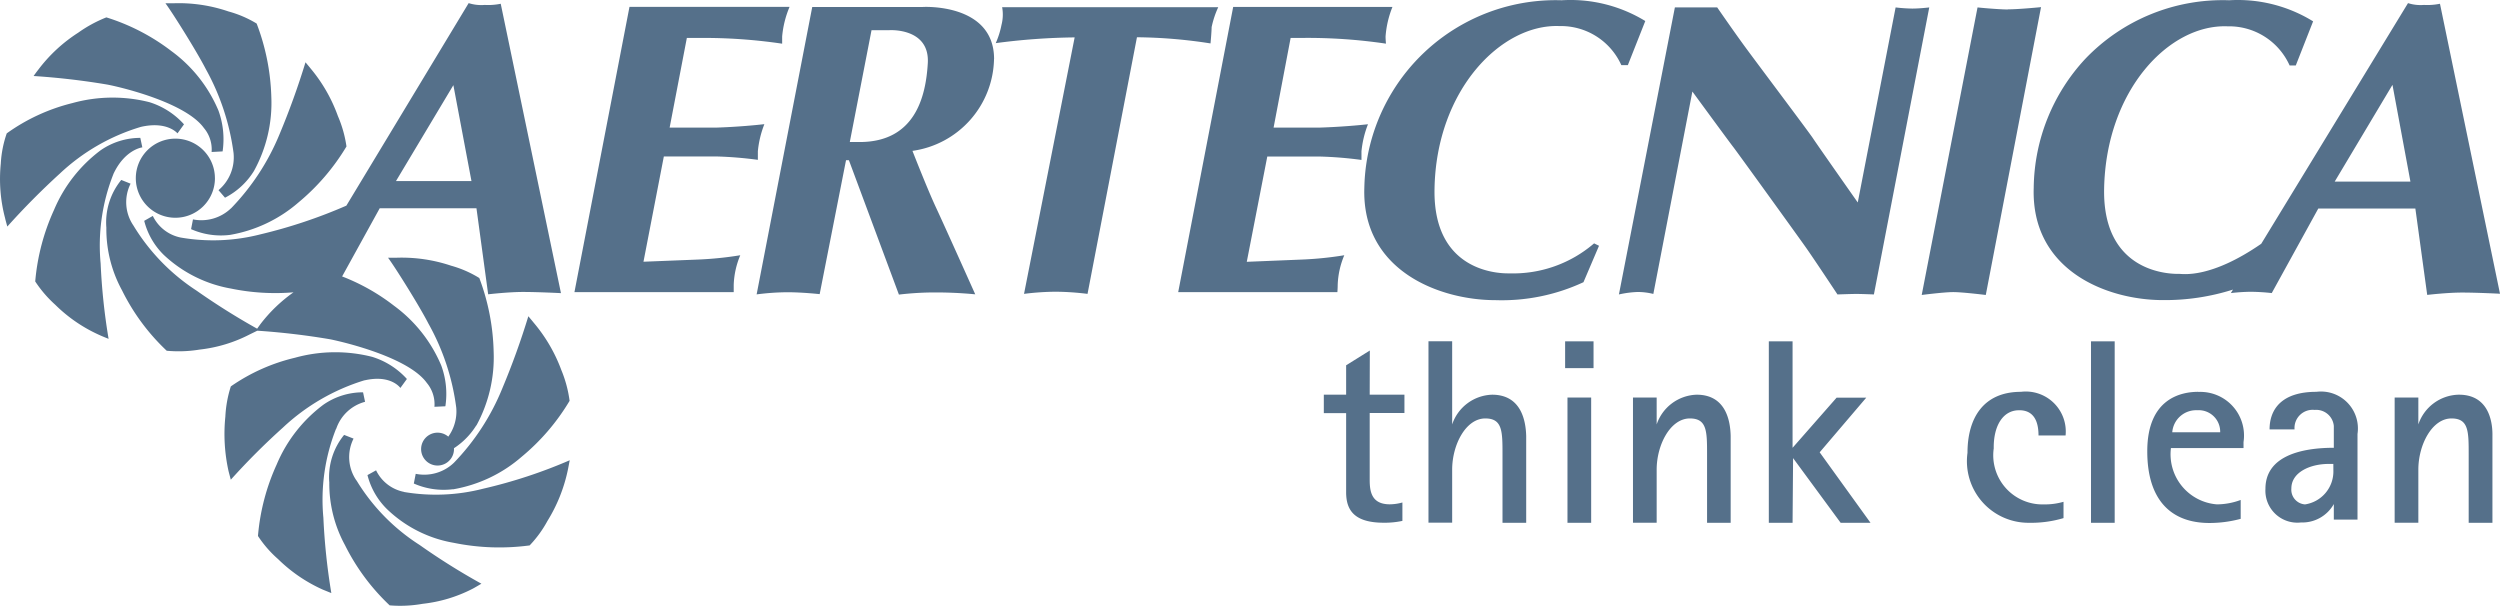
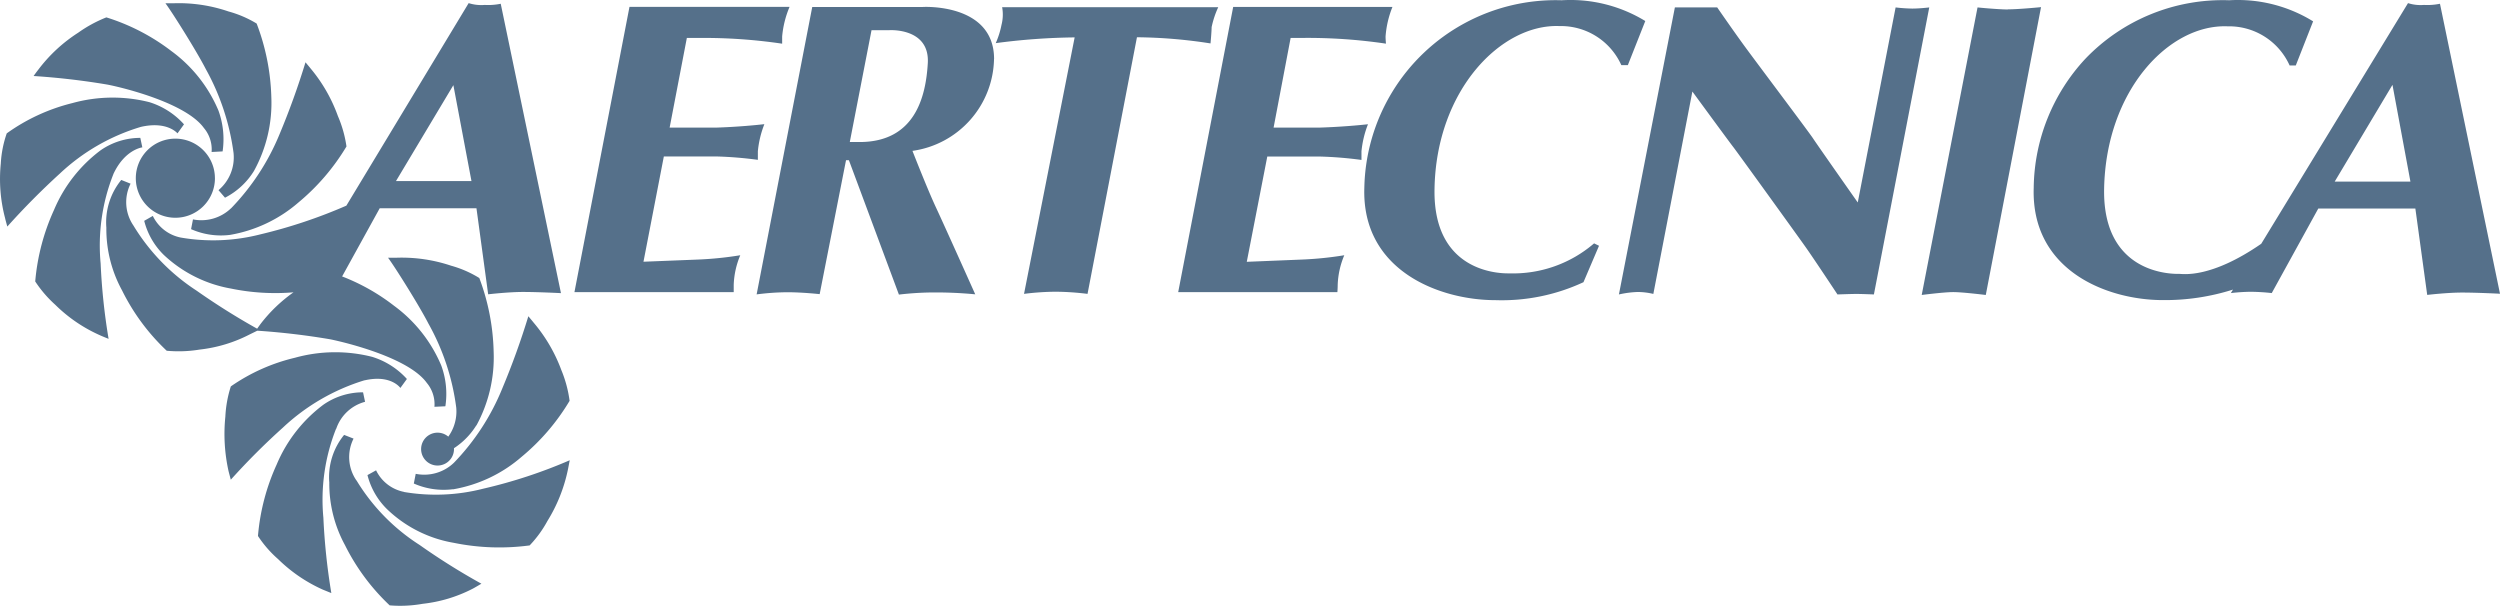
<svg xmlns="http://www.w3.org/2000/svg" xmlns:ns1="http://sodipodi.sourceforge.net/DTD/sodipodi-0.dtd" xmlns:ns2="http://www.inkscape.org/namespaces/inkscape" id="Livello_1" data-name="Livello 1" width="87.163" height="21.122" viewBox="0 0 87.163 21.122" version="1.1" ns1:docname="logo-aertecnica.svg" ns2:version="1.0 (4035a4fb49, 2020-05-01)">
  <defs id="defs840" />
  <ns1:namedview fit-margin-bottom="0" fit-margin-right="0" fit-margin-left="0" fit-margin-top="0" showguides="false" ns2:document-rotation="0" pagecolor="#ffffff" bordercolor="#666666" borderopacity="1" objecttolerance="10" gridtolerance="10" guidetolerance="10" ns2:pageopacity="0" ns2:pageshadow="2" ns2:window-width="2407" ns2:window-height="1417" id="namedview838" showgrid="false" ns2:zoom="13.441473" ns2:cx="56.540547" ns2:cy="-1.8454337" ns2:window-x="-8" ns2:window-y="-8" ns2:window-maximized="1" ns2:current-layer="Livello_1" />
  <path id="Tracciato_294" data-name="Tracciato 294" d="m 46.028,4.448 h -1.624 l 0.594,-3.126 h 0.43 a 18.693,18.693 0 0 1 2.894,0.2 c 0,0 -0.014,-0.143 -0.014,-0.252 a 3.425,3.425 0 0 1 0.24,-1.028 h -5.553 l -1.917,9.943 h 5.55 c 0,0 0.011,-0.127 0.011,-0.247 a 2.9,2.9 0 0 1 0.23,-1.039 12.174,12.174 0 0 1 -1.515,0.152 l -1.885,0.077 0.715,-3.67 h 1.844 a 13.565,13.565 0 0 1 1.44,0.118 v -0.3 a 3.5,3.5 0 0 1 0.227,-0.944 c -0.88,0.096 -1.667,0.116 -1.667,0.116 z m 8.35,-3.539 a 2.31,2.31 0 0 1 2.15,1.362 h 0.227 l 0.608,-1.538 a 5,5 0 0 0 -2.915,-0.724 6.673,6.673 0 0 0 -6.88,6.53 c -0.1,2.9 2.624,3.926 4.573,3.926 a 6.737,6.737 0 0 0 3.067,-0.626 l 0.542,-1.27 -0.172,-0.084 a 4.326,4.326 0 0 1 -2.95,1.046 c -0.127,0 -2.674,0.1 -2.613,-2.949 0.059,-3.446 2.33,-5.759 4.36,-5.673 z m -12.131,0.023 a 3.176,3.176 0 0 1 0.227,-0.68 h -7.534 a 1.425,1.425 0 0 1 -0.023,0.617 3,3 0 0 1 -0.2,0.635 22.457,22.457 0 0 1 2.751,-0.2 l -1.765,8.942 a 9.139,9.139 0 0 1 1.1,-0.075 9.4,9.4 0 0 1 1.114,0.075 l 1.723,-8.947 a 17.434,17.434 0 0 1 2.565,0.215 c 0,0 0.039,-0.415 0.039,-0.582 z m 24.418,-0.633 a 5.614,5.614 0 0 1 -0.574,-0.04 l -1.32,6.8 c 0,0 -1.406,-2 -1.558,-2.232 -0.152,-0.232 -2.012,-2.7 -2.413,-3.251 -0.401,-0.551 -0.929,-1.317 -0.929,-1.317 h -1.476 l -1.951,10.007 a 3.525,3.525 0 0 1 0.66,-0.086 2.3,2.3 0 0 1 0.54,0.068 l 1.361,-7.057 c 0,0 1.3,1.776 1.422,1.93 0.122,0.154 2.232,3.078 2.523,3.489 0.291,0.411 1.114,1.656 1.114,1.656 0,0 0.49,-0.018 0.662,-0.018 0.172,0 0.608,0.018 0.608,0.018 l 1.93,-10.007 c 0,0 -0.325,0.04 -0.599,0.04 z m -44.23,8.826 0.71,-3.67 h 1.84 a 13.56,13.56 0 0 1 1.438,0.118 v -0.3 a 3.466,3.466 0 0 1 0.227,-0.944 c -0.889,0.1 -1.679,0.12 -1.679,0.12 h -1.624 l 0.6,-3.126 h 0.433 a 18.641,18.641 0 0 1 2.89,0.2 c 0,0 0,-0.143 0,-0.252 a 3.425,3.425 0 0 1 0.258,-1.031 h -5.581 l -1.919,9.945 h 5.553 V 9.938 a 2.9,2.9 0 0 1 0.229,-1.039 12.174,12.174 0 0 1 -1.515,0.152 z m -6.628,-6.156 0.631,3.344 h -2.632 z M 8.97,11.53 a 25.031,25.031 0 0 1 2.545,0.3 c 0.619,0.127 2.747,0.658 3.364,1.518 a 1.159,1.159 0 0 1 0.268,0.835 l 0.381,-0.018 a 2.865,2.865 0 0 0 -0.145,-1.425 4.963,4.963 0 0 0 -1.64,-2.076 7.147,7.147 0 0 0 -1.815,-1.026 l 1.311,-2.377 h 3.373 l 0.408,3 c 0,0 0.7,-0.082 1.216,-0.082 0.516,0 1.322,0.041 1.322,0.041 l -2.1,-10.089 a 2.171,2.171 0 0 1 -0.556,0.041 1.454,1.454 0 0 1 -0.562,-0.063 l -4.264,7.061 a 17.779,17.779 0 0 1 -2.994,1 6.621,6.621 0 0 1 -2.776,0.113 1.381,1.381 0 0 1 -0.978,-0.755 l -0.3,0.171 a 2.527,2.527 0 0 0 0.68,1.186 4.567,4.567 0 0 0 2.341,1.175 7.637,7.637 0 0 0 2.184,0.132 5.287,5.287 0 0 0 -1.152,1.107 l -0.116,0.161 a 24.217,24.217 0 0 1 -2.112,-1.327 7.089,7.089 0 0 1 -2.2,-2.268 1.442,1.442 0 0 1 -0.1,-1.461 l -0.325,-0.13 a 2.336,2.336 0 0 0 -0.52,1.663 4.46,4.46 0 0 0 0.547,2.187 7.37,7.37 0 0 0 1.558,2.105 4.5,4.5 0 0 0 1.148,-0.041 4.99,4.99 0 0 0 1.74,-0.526 z M 29.97,4.952 h -0.342 l 0.758,-3.9 h 0.626 c 0,0 1.429,-0.091 1.334,1.18 -0.071,1.132 -0.438,2.72 -2.378,2.72 z m 4.689,-2.894 c -0.002,-1.959 -2.484,-1.815 -2.484,-1.815 h -3.856 l -1.939,10.021 a 8.726,8.726 0 0 1 1.064,-0.075 c 0.531,0 1.134,0.066 1.134,0.066 l 0.919,-4.67 h 0.1 l 1.744,4.686 a 10.707,10.707 0 0 1 1.3,-0.075 c 0.749,0 1.361,0.066 1.361,0.066 0,0 -1.058,-2.363 -1.366,-3.022 -0.308,-0.659 -0.823,-1.98 -0.823,-1.98 a 3.3,3.3 0 0 0 2.844,-3.203 z m 46.741,4.273 2.014,-3.373 0.626,3.373 z m 3.67,-6.2 a 2.2,2.2 0 0 1 -0.558,0.041 1.431,1.431 0 0 1 -0.556,-0.063 l -5.117,8.39 c -1.762,1.218 -2.722,1.05 -2.86,1.05 -0.138,0 -2.681,0.084 -2.618,-2.978 0.068,-3.427 2.268,-5.739 4.31,-5.653 a 2.313,2.313 0 0 1 2.157,1.364 h 0.215 l 0.604,-1.538 a 5,5 0 0 0 -2.926,-0.735 6.629,6.629 0 0 0 -5.015,2.041 6.712,6.712 0 0 0 -1.8,4.487 c -0.1,2.9 2.561,3.926 4.507,3.926 a 7.851,7.851 0 0 0 2.441,-0.367 l -0.075,0.122 a 6.644,6.644 0 0 1 0.68,-0.045 7.232,7.232 0 0 1 0.746,0.045 l 1.623,-2.948 h 3.384 l 0.413,3.012 c 0,0 0.7,-0.082 1.218,-0.082 0.518,0 1.32,0.041 1.32,0.041 z m -15.059,0.2 c -0.393,-0.004 -1.064,-0.072 -1.064,-0.072 l -1.946,10.025 c 0,0 0.778,-0.1 1.1,-0.1 0.322,0 1.134,0.1 1.134,0.1 l 1.926,-10.035 c 0,0 -0.767,0.077 -1.159,0.077 z M 15.798,17.06 a 4.908,4.908 0 0 0 2.389,-1.134 7.529,7.529 0 0 0 1.672,-1.951 4.242,4.242 0 0 0 -0.288,-1.073 5.507,5.507 0 0 0 -0.962,-1.649 c -0.041,-0.052 -0.188,-0.227 -0.188,-0.227 a 26.471,26.471 0 0 1 -0.907,2.513 8.132,8.132 0 0 1 -1.686,2.593 1.493,1.493 0 0 1 -1.334,0.388 l -0.066,0.338 a 2.572,2.572 0 0 0 1.354,0.2 z m -1.706,0.091 a 1.377,1.377 0 0 1 -0.98,-0.753 l -0.3,0.166 a 2.527,2.527 0 0 0 0.68,1.186 4.429,4.429 0 0 0 2.325,1.175 7.939,7.939 0 0 0 2.649,0.091 3.983,3.983 0 0 0 0.622,-0.855 5.5,5.5 0 0 0 0.7,-1.731 c 0.016,-0.066 0.075,-0.383 0.075,-0.383 a 17.418,17.418 0 0 1 -3.015,0.991 6.629,6.629 0 0 1 -2.776,0.113 z m -1.665,-0.4 a 1.435,1.435 0 0 1 -0.1,-1.459 l -0.329,-0.129 a 2.322,2.322 0 0 0 -0.517,1.66 4.481,4.481 0 0 0 0.547,2.183 7.417,7.417 0 0 0 1.558,2.1 4.469,4.469 0 0 0 1.15,-0.054 4.99,4.99 0 0 0 1.74,-0.524 c 0.059,-0.029 0.308,-0.177 0.308,-0.177 a 23.244,23.244 0 0 1 -2.156,-1.352 6.932,6.932 0 0 1 -2.2,-2.252 z m -0.705,-1.8 a 1.455,1.455 0 0 1 1.006,-0.942 l -0.07,-0.331 a 2.411,2.411 0 0 0 -1.384,0.433 5.035,5.035 0 0 0 -1.624,2.076 7.508,7.508 0 0 0 -0.656,2.5 3.94,3.94 0 0 0 0.7,0.805 5.342,5.342 0 0 0 1.558,1.064 l 0.3,0.122 a 22.017,22.017 0 0 1 -0.277,-2.624 6.716,6.716 0 0 1 0.442,-3.105 z m 0.989,-1.69 c 0.921,-0.211 1.248,0.265 1.248,0.265 l 0.227,-0.313 a 2.7,2.7 0 0 0 -1.216,-0.773 5.243,5.243 0 0 0 -2.683,0.032 6.553,6.553 0 0 0 -2.239,1 4.083,4.083 0 0 0 -0.191,1.053 5.986,5.986 0 0 0 0.111,1.9 c 0.016,0.064 0.079,0.3 0.079,0.3 a 24.107,24.107 0 0 1 1.815,-1.815 7.253,7.253 0 0 1 2.849,-1.652 z m 3.9,1.572 a 4.958,4.958 0 0 0 0.6,-2.575 7.76,7.76 0 0 0 -0.5,-2.565 3.793,3.793 0 0 0 -0.982,-0.429 5.408,5.408 0 0 0 -1.89,-0.279 h -0.311 c 0.227,0.3 1.087,1.669 1.406,2.291 a 8.114,8.114 0 0 1 0.973,2.935 1.5,1.5 0 0 1 -0.529,1.284 l 0.227,0.261 a 2.552,2.552 0 0 0 1,-0.923 z m -1.361,0.252 a 0.573,0.573 0 1 0 0.011,0 z M 8.05,7.266 a 1.49,1.49 0 0 1 -1.322,0.383 l -0.066,0.34 a 2.568,2.568 0 0 0 1.361,0.2 4.908,4.908 0 0 0 2.385,-1.132 7.624,7.624 0 0 0 1.672,-1.951 4.178,4.178 0 0 0 -0.3,-1.062 5.476,5.476 0 0 0 -0.941,-1.645 c -0.041,-0.052 -0.188,-0.227 -0.188,-0.227 a 26.565,26.565 0 0 1 -0.907,2.513 8.163,8.163 0 0 1 -1.688,2.578 z m -4.1,-1.191 c 0.4,-0.866 1.012,-0.937 1.012,-0.937 l -0.07,-0.331 a 2.432,2.432 0 0 0 -1.384,0.433 5.035,5.035 0 0 0 -1.622,2.073 7.544,7.544 0 0 0 -0.658,2.5 4.2,4.2 0 0 0 0.7,0.814 5.24,5.24 0 0 0 1.558,1.062 c 0.059,0.029 0.3,0.125 0.3,0.125 a 21.6,21.6 0 0 1 -0.277,-2.624 6.759,6.759 0 0 1 0.444,-3.118 z m -1.867,-0.02 a 7.078,7.078 0 0 1 2.832,-1.632 c 0.921,-0.209 1.273,0.227 1.273,0.227 l 0.227,-0.315 a 2.7,2.7 0 0 0 -1.207,-0.773 5.244,5.244 0 0 0 -2.68,0.031 6.648,6.648 0 0 0 -2.293,1.057 3.827,3.827 0 0 0 -0.207,1.049 5.335,5.335 0 0 0 0.148,1.9 c 0.014,0.07 0.079,0.3 0.079,0.3 a 25.793,25.793 0 0 1 1.831,-1.847 z m 5.027,-1.591 a 1.159,1.159 0 0 1 0.268,0.835 l 0.383,-0.02 a 2.924,2.924 0 0 0 -0.145,-1.425 4.941,4.941 0 0 0 -1.64,-2.073 7.279,7.279 0 0 0 -2.268,-1.175 4.611,4.611 0 0 0 -0.98,0.533 5.374,5.374 0 0 0 -1.4,1.3 c -0.043,0.052 -0.157,0.211 -0.157,0.211 a 25.2,25.2 0 0 1 2.577,0.3 c 0.62,0.121 2.748,0.657 3.362,1.514 z m 1.034,0.885 a 1.49,1.49 0 0 1 -0.526,1.281 l 0.227,0.263 a 2.55,2.55 0 0 0 1.009,-0.932 4.909,4.909 0 0 0 0.606,-2.575 7.746,7.746 0 0 0 -0.512,-2.565 3.831,3.831 0 0 0 -0.983,-0.422 5.356,5.356 0 0 0 -1.885,-0.286 h -0.313 c 0.227,0.3 1.087,1.669 1.406,2.291 a 8.254,8.254 0 0 1 0.972,2.945 z m -0.651,0.864 a 1.379,1.379 0 1 0 -1.379,1.379 1.379,1.379 0 0 0 1.38,-1.379 z" fill="#fff" style="fill:#55708a;fill-opacity:1" />
-   <path id="Tracciato_295" data-name="Tracciato 295" d="m 72.903,18.227 h 0.826 v -6.326 h -0.826 z m 2.833,-3.155 a 0.835,0.835 0 0 1 0.871,-0.769 0.749,0.749 0 0 1 0.8,0.769 z m 0.907,-1.411 c -0.558,0 -1.778,0.2 -1.778,2.073 0,1.715 0.844,2.5 2.166,2.5 a 4.18,4.18 0 0 0 1.091,-0.145 v -0.658 a 2.409,2.409 0 0 1 -0.826,0.154 1.751,1.751 0 0 1 -1.606,-1.962 h 2.531 v -0.211 a 1.521,1.521 0 0 0 -1.572,-1.747 z m 9.073,0.1 a 1.519,1.519 0 0 0 -1.4,1.037 v -0.937 h -0.826 v 4.364 h 0.826 v -1.849 c 0,-0.871 0.479,-1.787 1.155,-1.787 0.6,0 0.6,0.454 0.6,1.254 v 2.384 h 0.828 v -3.026 c 0.011,-0.542 -0.156,-1.44 -1.166,-1.44 z m -4.362,2.661 a 1.161,1.161 0 0 1 -0.989,1.164 0.513,0.513 0 0 1 -0.476,-0.558 c 0,-0.56 0.651,-0.853 1.3,-0.853 h 0.163 z m -0.594,-2.761 c -1.218,0 -1.631,0.615 -1.631,1.311 h 0.871 a 0.633,0.633 0 0 1 0.7,-0.68 0.617,0.617 0 0 1 0.669,0.558 v 0.762 c -1.109,0 -2.384,0.274 -2.384,1.431 a 1.115,1.115 0 0 0 1.239,1.173 1.261,1.261 0 0 0 1.145,-0.642 v 0.542 h 0.826 v -2.987 a 1.287,1.287 0 0 0 -1.435,-1.468 z m -21.6,0.1 a 1.522,1.522 0 0 0 -1.4,1.037 v -0.937 h -0.826 v 4.364 h 0.826 v -1.849 c 0,-0.871 0.479,-1.787 1.157,-1.787 0.6,0 0.6,0.454 0.6,1.254 v 2.384 h 0.823 v -3.026 c -0.011,-0.542 -0.175,-1.44 -1.184,-1.44 z m 11.244,0.542 c 0.6,0 0.669,0.551 0.669,0.88 h 0.944 a 1.394,1.394 0 0 0 -1.558,-1.522 c -1.3,0 -1.862,0.907 -1.862,2.128 a 2.146,2.146 0 0 0 2.139,2.438 3.965,3.965 0 0 0 1.209,-0.163 v -0.569 a 2.334,2.334 0 0 1 -0.7,0.091 1.713,1.713 0 0 1 -1.733,-1.953 c -0.011,-0.808 0.336,-1.329 0.878,-1.329 z m -18.374,-0.542 a 1.519,1.519 0 0 0 -1.4,1.037 v -2.9 h -0.826 v 6.326 h 0.826 v -1.848 c 0,-0.871 0.476,-1.787 1.155,-1.787 0.6,0 0.6,0.454 0.6,1.254 v 2.384 h 0.826 v -3.026 c -0.014,-0.542 -0.179,-1.44 -1.189,-1.44 z m -4.271,-1.54 -0.826,0.515 v 1.025 h -0.778 v 0.642 h 0.778 v 2.758 c 0,0.6 0.256,1.064 1.311,1.064 a 2.949,2.949 0 0 0 0.651,-0.064 v -0.642 a 1.647,1.647 0 0 1 -0.44,0.064 c -0.642,0 -0.7,-0.454 -0.7,-0.853 v -2.33 h 1.211 v -0.639 h -1.211 z m 6.891,6.007 h 0.826 v -4.367 h -0.826 z m -0.082,-5.392 h 0.991 v -0.935 h -0.991 z m 10.5,1.028 h -1.034 l -1.536,1.749 v -3.712 h -0.828 v 6.326 h 0.828 l 0.018,-2.255 1.658,2.255 h 1.041 l -1.772,-2.457 z" fill="#fff" style="fill:#55708a;fill-opacity:1" />
</svg>